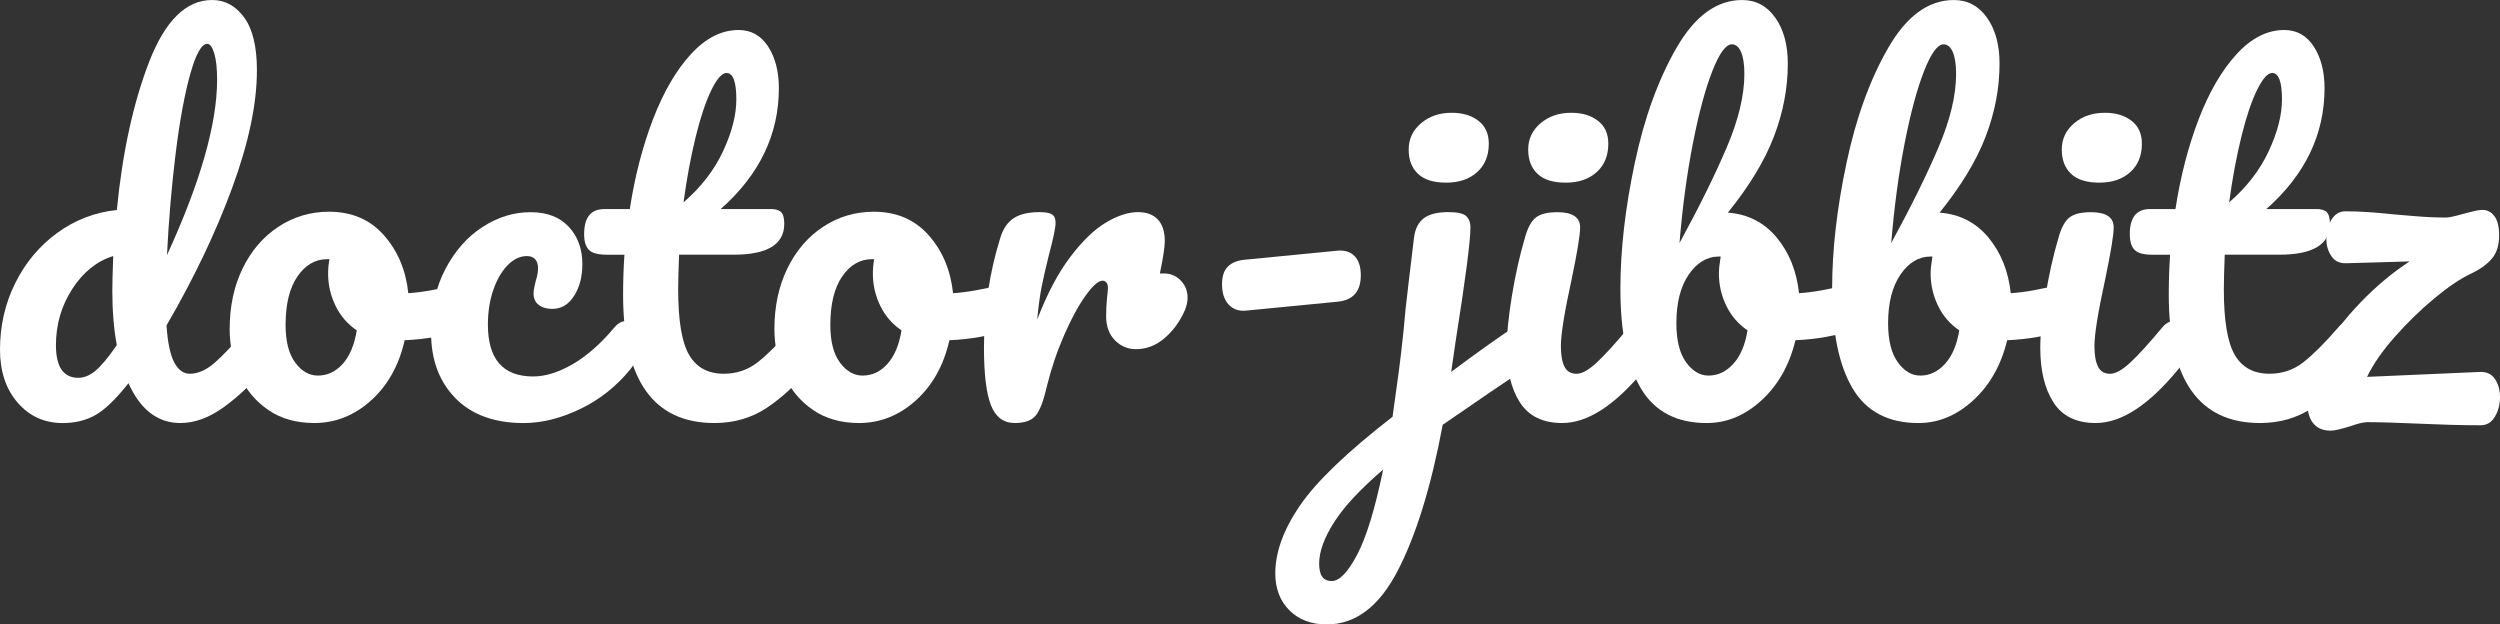
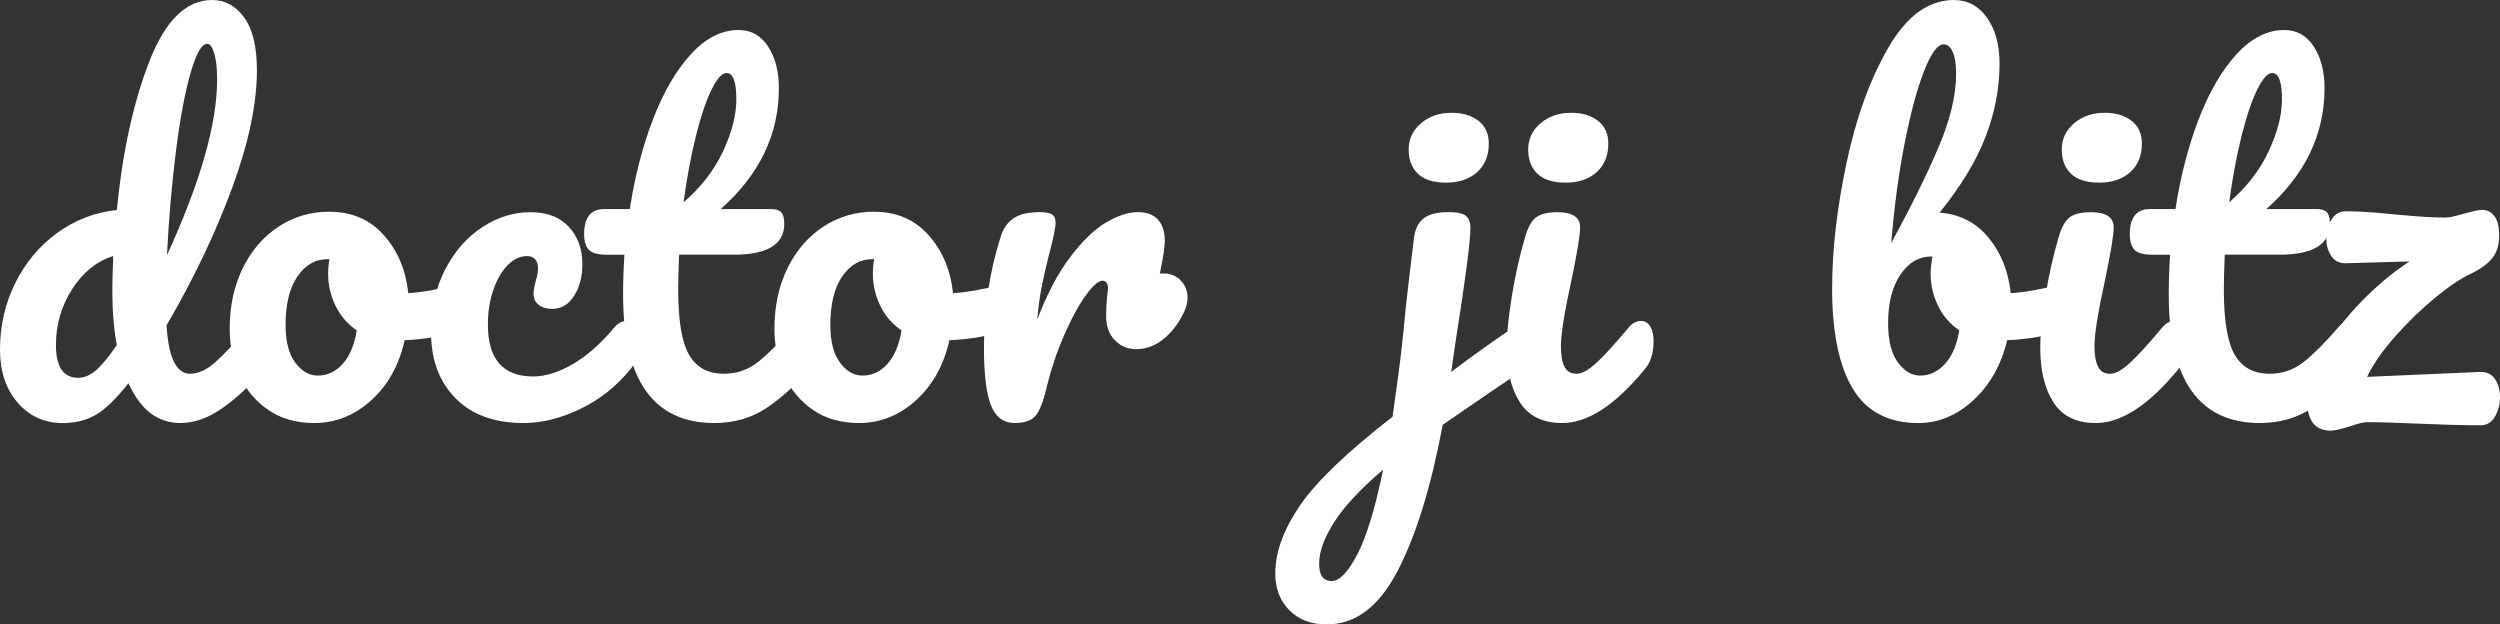
<svg xmlns="http://www.w3.org/2000/svg" id="_Слой_1" data-name="Слой_1" viewBox="0 0 913.91 228.28">
  <rect x="0" y="0" width="913.91" height="228.28" fill="#333333" stroke="none" />
  <defs>
    <style> .cls-1 { fill: #fff; } </style>
  </defs>
  <path class="cls-1" d="M98.43,119.29c.82,1.31,1.23,3.11,1.23,5.4,0,4.37-1.04,7.75-3.11,10.15-4.47,5.46-9.38,10.12-14.73,13.99-5.35,3.87-10.64,5.81-15.87,5.81-8.29,0-14.62-4.85-18.98-14.56-4.58,5.78-8.59,9.66-12.03,11.62-3.44,1.96-7.45,2.95-12.03,2.95-6.66,0-12.14-2.48-16.45-7.45-4.31-4.96-6.46-11.43-6.46-19.39,0-8.73,1.85-16.83,5.56-24.3,3.71-7.47,8.81-13.58,15.3-18.33,6.49-4.75,13.77-7.55,21.85-8.43,2.07-21.16,6.03-39.25,11.86-54.25C60.41,7.5,68.07,0,77.56,0c4.69,0,8.59,2.13,11.7,6.38,3.11,4.25,4.66,10.69,4.66,19.31,0,12.22-3,26.51-9,42.87-6,16.36-14.02,33.17-24.05,50.4.43,6.33,1.39,10.86,2.86,13.58,1.47,2.73,3.35,4.09,5.65,4.09,2.95,0,5.94-1.31,9-3.93,3.05-2.62,7.14-6.98,12.27-13.09,1.31-1.53,2.78-2.29,4.42-2.29,1.42,0,2.54.65,3.35,1.96ZM34.85,135.57c2.07-1.69,4.69-4.83,7.85-9.41-1.09-5.89-1.64-12.49-1.64-19.8,0-2.62.11-6.87.33-12.76-6,1.86-10.99,5.87-14.97,12.03-3.98,6.16-5.97,13.01-5.97,20.54,0,7.96,2.73,11.95,8.18,11.95,2.07,0,4.14-.84,6.22-2.54ZM69.55,27.08c-2.07,7.36-3.85,16.99-5.32,28.88-1.47,11.89-2.54,24.33-3.19,37.31,12.22-26.62,18.33-48,18.33-64.15,0-4.15-.36-7.36-1.06-9.66-.71-2.29-1.55-3.44-2.54-3.44-2.07,0-4.15,3.68-6.22,11.05Z" />
  <path class="cls-1" d="M173.13,105.71c.76,1.42,1.15,3.22,1.15,5.4,0,5.24-1.58,8.35-4.75,9.33-6.55,2.29-13.75,3.6-21.6,3.93-2.07,9.16-6.16,16.5-12.27,22.01-6.11,5.51-13.04,8.26-20.78,8.26-6.55,0-12.14-1.58-16.77-4.75-4.64-3.16-8.16-7.36-10.55-12.6-2.4-5.24-3.6-10.91-3.6-17.02,0-8.29,1.58-15.68,4.75-22.17,3.16-6.49,7.53-11.56,13.09-15.22,5.56-3.65,11.73-5.48,18.49-5.48,8.29,0,14.97,2.86,20.05,8.59,5.07,5.73,8.04,12.79,8.92,21.19,5.13-.33,11.23-1.42,18.33-3.27.87-.22,1.64-.33,2.29-.33,1.42,0,2.51.71,3.27,2.13ZM125.27,133.04c2.56-2.84,4.28-6.93,5.15-12.27-3.38-2.29-5.97-5.29-7.77-9-1.8-3.71-2.7-7.63-2.7-11.78,0-1.74.16-3.49.49-5.24h-.82c-4.36,0-7.99,2.1-10.88,6.3-2.89,4.2-4.34,10.12-4.34,17.75,0,6,1.17,10.58,3.52,13.75,2.34,3.17,5.1,4.75,8.26,4.75,3.49,0,6.52-1.42,9.08-4.25Z" />
  <path class="cls-1" d="M166.5,145.56c-5.95-6.05-8.92-14.04-8.92-23.97,0-8.84,1.74-16.58,5.24-23.24,3.49-6.65,8.02-11.78,13.58-15.38,5.56-3.6,11.4-5.4,17.51-5.4s10.66,1.77,13.99,5.32c3.33,3.55,4.99,8.1,4.99,13.66,0,4.58-1.01,8.46-3.03,11.62-2.02,3.17-4.66,4.75-7.94,4.75-2.07,0-3.74-.49-4.99-1.47-1.26-.98-1.88-2.34-1.88-4.09,0-.76.11-1.64.33-2.62.22-.98.38-1.69.49-2.13.54-1.64.82-3.16.82-4.58s-.36-2.51-1.06-3.27c-.71-.76-1.72-1.15-3.03-1.15-2.51,0-4.86,1.12-7.04,3.35-2.18,2.24-3.93,5.26-5.24,9.08-1.31,3.82-1.96,8.02-1.96,12.6,0,12.66,5.51,18.98,16.53,18.98,4.47,0,9.3-1.5,14.48-4.5,5.18-3,10.28-7.5,15.3-13.5,1.31-1.53,2.78-2.29,4.42-2.29,1.42,0,2.54.65,3.35,1.96.82,1.31,1.23,3.11,1.23,5.4,0,4.15-1.04,7.53-3.11,10.15-5.13,6.33-11.27,11.21-18.41,14.65-7.15,3.44-14.05,5.16-20.7,5.16-10.69,0-19.01-3.03-24.96-9.08Z" />
  <path class="cls-1" d="M297.57,119.29c.82,1.31,1.23,3.11,1.23,5.4,0,4.37-1.04,7.75-3.11,10.15-4.69,5.78-9.82,10.53-15.38,14.24-5.56,3.71-11.95,5.56-19.15,5.56-22.25,0-33.38-15.65-33.38-46.96,0-4.8.16-9.65.49-14.56h-6.38c-3.27,0-5.48-.6-6.63-1.8-1.15-1.2-1.72-3.11-1.72-5.73,0-6.11,2.45-9.16,7.36-9.16h9.33c1.85-12,4.69-22.96,8.51-32.89,3.82-9.93,8.43-17.84,13.83-23.73,5.4-5.89,11.21-8.84,17.43-8.84,4.58,0,8.18,2.02,10.8,6.05,2.62,4.04,3.93,9.11,3.93,15.22,0,16.91-7.09,31.64-21.27,44.18h18.33c1.74,0,3,.38,3.76,1.15.76.76,1.15,2.18,1.15,4.25,0,7.53-6.16,11.29-18.49,11.29h-19.96c-.22,5.46-.33,9.71-.33,12.76,0,11.35,1.33,19.31,4.01,23.89,2.67,4.58,6.9,6.87,12.68,6.87,4.69,0,8.84-1.42,12.44-4.25,3.6-2.84,7.85-7.09,12.76-12.76,1.31-1.53,2.78-2.29,4.42-2.29,1.42,0,2.54.65,3.35,1.96ZM260.1,32.81c-2.02,4.09-3.93,9.76-5.73,17.02-1.8,7.26-3.3,15.3-4.5,24.14,6.44-5.56,11.26-11.81,14.48-18.74,3.22-6.93,4.83-13.23,4.83-18.9,0-6.44-1.2-9.65-3.6-9.65-1.64,0-3.46,2.05-5.48,6.14Z" />
  <path class="cls-1" d="M372.27,105.71c.76,1.42,1.15,3.22,1.15,5.4,0,5.24-1.58,8.35-4.75,9.33-6.55,2.29-13.75,3.6-21.6,3.93-2.07,9.16-6.16,16.5-12.27,22.01-6.11,5.51-13.04,8.26-20.78,8.26-6.55,0-12.14-1.58-16.77-4.75-4.64-3.16-8.16-7.36-10.55-12.6-2.4-5.24-3.6-10.91-3.6-17.02,0-8.29,1.58-15.68,4.75-22.17,3.16-6.49,7.53-11.56,13.09-15.22,5.56-3.65,11.73-5.48,18.49-5.48,8.29,0,14.97,2.86,20.05,8.59,5.07,5.73,8.04,12.79,8.92,21.19,5.13-.33,11.23-1.42,18.33-3.27.87-.22,1.64-.33,2.29-.33,1.42,0,2.51.71,3.27,2.13ZM324.41,133.04c2.56-2.84,4.28-6.93,5.15-12.27-3.38-2.29-5.97-5.29-7.77-9-1.8-3.71-2.7-7.63-2.7-11.78,0-1.74.16-3.49.49-5.24h-.82c-4.36,0-7.99,2.1-10.88,6.3-2.89,4.2-4.34,10.12-4.34,17.75,0,6,1.17,10.58,3.52,13.75,2.34,3.17,5.1,4.75,8.26,4.75,3.49,0,6.52-1.42,9.08-4.25Z" />
  <path class="cls-1" d="M431.59,102.52c1.69,1.69,2.54,3.79,2.54,6.3,0,1.42-.33,2.95-.98,4.58-1.75,4.04-4.2,7.42-7.36,10.15-3.17,2.73-6.66,4.09-10.47,4.09-3.06,0-5.65-1.09-7.77-3.27-2.13-2.18-3.19-5.13-3.19-8.84,0-2.07.11-4.31.33-6.71.22-1.74.33-2.95.33-3.6,0-.87-.19-1.53-.57-1.96-.38-.43-.85-.65-1.39-.65-1.53,0-3.6,1.83-6.22,5.48-2.62,3.66-5.24,8.48-7.85,14.48-2.62,6-4.75,12.33-6.38,18.98-1.2,5.24-2.56,8.73-4.09,10.47-1.53,1.75-4.04,2.62-7.53,2.62-4.15,0-7.06-2.18-8.75-6.55-1.69-4.36-2.54-11.34-2.54-20.95,0-14.18,2.02-27.66,6.05-40.42.98-3.16,2.59-5.48,4.83-6.96,2.23-1.47,5.37-2.21,9.41-2.21,2.18,0,3.71.27,4.58.82.87.55,1.31,1.58,1.31,3.11,0,1.75-.82,5.67-2.45,11.78-1.09,4.36-1.96,8.18-2.62,11.45-.65,3.27-1.2,7.31-1.64,12.11,3.6-9.38,7.63-17.02,12.11-22.91,4.47-5.89,8.84-10.09,13.09-12.6,4.25-2.51,8.13-3.76,11.62-3.76,3.16,0,5.59.9,7.28,2.7,1.69,1.8,2.54,4.45,2.54,7.94,0,2.07-.6,6-1.8,11.78h1.47c2.4,0,4.44.85,6.14,2.54Z" />
-   <path class="cls-1" d="M449.1,111.27c-1.58-1.74-2.37-4.2-2.37-7.36,0-2.95.74-5.13,2.21-6.54,1.47-1.42,3.63-2.24,6.46-2.46l33.55-3.27c2.73-.22,4.83.46,6.3,2.04,1.47,1.58,2.21,3.9,2.21,6.96,0,5.89-2.84,9.11-8.51,9.65l-33.55,3.27c-2.62.22-4.72-.54-6.3-2.29Z" />
  <path class="cls-1" d="M561.52,119.7c.82,1.37,1.23,3.08,1.23,5.16,0,2.51-.38,4.47-1.15,5.89-.76,1.42-1.96,2.67-3.6,3.76-7.64,5.02-17.84,11.95-30.6,20.78-4.25,22.69-9.76,40.53-16.53,53.51-6.77,12.98-15.38,19.47-25.85,19.47-5.67,0-10.23-1.72-13.66-5.16s-5.16-7.94-5.16-13.5c0-7.75,3-16.01,9-24.79,6-8.78,17.29-19.61,33.87-32.48l1.15-8.35c1.53-10.47,2.73-20.78,3.6-30.93.66-5.89,1.69-14.67,3.11-26.35.43-3.16,1.64-5.48,3.6-6.96,1.96-1.47,4.96-2.21,9-2.21,3.27,0,5.42.49,6.46,1.47,1.04.98,1.55,2.35,1.55,4.09,0,5.02-1.8,18.88-5.4,41.56l-1.64,11.29c8.73-6.54,16.69-12.22,23.89-17.02,1.42-.87,2.67-1.31,3.76-1.31,1.42,0,2.54.68,3.35,2.04ZM496.14,202.75c3.38-6.44,6.55-16.8,9.49-31.09-8.29,7.09-14.26,13.5-17.92,19.23-3.65,5.73-5.48,10.77-5.48,15.14s1.53,6.38,4.58,6.38c2.84,0,5.95-3.22,9.33-9.66ZM518.4,63.57c-2.29-2.13-3.44-5.1-3.44-8.92s1.5-7.01,4.5-9.57c3-2.56,6.74-3.85,11.21-3.85,4.03,0,7.31.98,9.82,2.95,2.51,1.96,3.76,4.75,3.76,8.35,0,4.36-1.42,7.83-4.25,10.39-2.84,2.56-6.6,3.85-11.29,3.85s-8.02-1.06-10.31-3.19Z" />
  <path class="cls-1" d="M555.63,147.11c-3.22-5.02-4.83-11.67-4.83-19.96,0-4.91.63-11.21,1.88-18.9,1.25-7.69,2.86-14.86,4.83-21.52.98-3.49,2.29-5.89,3.93-7.2,1.64-1.31,4.25-1.96,7.86-1.96,5.56,0,8.34,1.86,8.34,5.56,0,2.73-1.04,9.06-3.11,18.98-2.62,12-3.93,20.13-3.93,24.38,0,3.27.43,5.78,1.31,7.53.87,1.75,2.34,2.62,4.42,2.62,1.96,0,4.42-1.36,7.36-4.09,2.95-2.73,6.87-7.04,11.78-12.93,1.31-1.53,2.78-2.29,4.42-2.29,1.42,0,2.54.65,3.36,1.96.82,1.31,1.23,3.11,1.23,5.4,0,4.37-1.04,7.75-3.11,10.15-10.8,13.2-20.89,19.8-30.27,19.8-7.09,0-12.25-2.51-15.46-7.53ZM562.09,63.57c-2.29-2.13-3.44-5.1-3.44-8.92s1.5-7.01,4.5-9.57c3-2.56,6.73-3.85,11.21-3.85,4.04,0,7.31.98,9.82,2.95,2.51,1.96,3.76,4.75,3.76,8.35,0,4.36-1.42,7.83-4.25,10.39-2.84,2.56-6.6,3.85-11.29,3.85s-8.02-1.06-10.31-3.19Z" />
-   <path class="cls-1" d="M681.55,105.71c.76,1.42,1.15,3.22,1.15,5.4,0,2.73-.38,4.83-1.15,6.3-.76,1.47-1.96,2.48-3.6,3.03-6.54,2.29-13.75,3.6-21.6,3.93-2.18,9.06-6.3,16.36-12.36,21.93s-12.74,8.35-20.05,8.35c-11.02,0-19.04-4.2-24.05-12.6-5.02-8.4-7.53-20.56-7.53-36.49,0-14.07,1.74-29.37,5.24-45.9,3.49-16.53,8.59-30.6,15.3-42.22,6.71-11.62,14.7-17.43,23.97-17.43,5.02,0,9.05,2.16,12.11,6.46,3.05,4.31,4.58,9.9,4.58,16.77,0,8.95-1.69,17.84-5.07,26.67-3.38,8.84-9,18.11-16.85,27.82,7.31.55,13.25,3.57,17.84,9.08,4.58,5.51,7.31,12.3,8.18,20.37,5.13-.33,11.24-1.42,18.33-3.27.66-.22,1.42-.33,2.29-.33,1.42,0,2.51.71,3.27,2.13ZM633.6,133.04c2.62-2.84,4.36-6.93,5.24-12.27-3.38-2.29-5.97-5.29-7.77-9-1.8-3.71-2.7-7.63-2.7-11.78,0-1.53.22-3.6.65-6.22h-.49c-4.47,0-8.21,2.21-11.21,6.63-3,4.42-4.5,10.34-4.5,17.75,0,6.22,1.17,10.96,3.52,14.24,2.34,3.27,5.1,4.91,8.26,4.91,3.38,0,6.38-1.42,9-4.25ZM625.99,25.94c-2.56,6.49-4.94,15.3-7.12,26.43-2.18,11.13-3.82,23.29-4.91,36.49,7.2-13.2,12.95-24.84,17.26-34.94,4.31-10.09,6.46-19.06,6.46-26.92,0-3.49-.41-6.16-1.23-8.02-.82-1.85-1.94-2.78-3.35-2.78-2.18,0-4.56,3.25-7.12,9.74Z" />
  <path class="cls-1" d="M758.95,105.71c.76,1.42,1.15,3.22,1.15,5.4,0,2.73-.38,4.83-1.15,6.3-.76,1.47-1.96,2.48-3.6,3.03-6.54,2.29-13.75,3.6-21.6,3.93-2.18,9.06-6.3,16.36-12.36,21.93s-12.74,8.35-20.05,8.35c-11.02,0-19.04-4.2-24.05-12.6-5.02-8.4-7.53-20.56-7.53-36.49,0-14.07,1.74-29.37,5.24-45.9,3.49-16.53,8.59-30.6,15.3-42.22,6.71-11.62,14.7-17.43,23.97-17.43,5.02,0,9.05,2.16,12.11,6.46,3.05,4.31,4.58,9.9,4.58,16.77,0,8.95-1.69,17.84-5.07,26.67-3.38,8.84-9,18.11-16.85,27.82,7.31.55,13.25,3.57,17.84,9.08,4.58,5.51,7.31,12.3,8.18,20.37,5.13-.33,11.24-1.42,18.33-3.27.66-.22,1.42-.33,2.29-.33,1.42,0,2.51.71,3.27,2.13ZM711,133.04c2.62-2.84,4.36-6.93,5.24-12.27-3.38-2.29-5.97-5.29-7.77-9-1.8-3.71-2.7-7.63-2.7-11.78,0-1.53.22-3.6.65-6.22h-.49c-4.47,0-8.21,2.21-11.21,6.63-3,4.42-4.5,10.34-4.5,17.75,0,6.22,1.17,10.96,3.52,14.24,2.34,3.27,5.1,4.91,8.26,4.91,3.38,0,6.38-1.42,9-4.25ZM703.39,25.94c-2.56,6.49-4.94,15.3-7.12,26.43-2.18,11.13-3.82,23.29-4.91,36.49,7.2-13.2,12.95-24.84,17.26-34.94,4.31-10.09,6.46-19.06,6.46-26.92,0-3.49-.41-6.16-1.23-8.02-.82-1.85-1.94-2.78-3.35-2.78-2.18,0-4.56,3.25-7.12,9.74Z" />
  <path class="cls-1" d="M750.68,147.11c-3.22-5.02-4.83-11.67-4.83-19.96,0-4.91.63-11.21,1.88-18.9,1.25-7.69,2.86-14.86,4.83-21.52.98-3.49,2.29-5.89,3.93-7.2,1.64-1.31,4.25-1.96,7.86-1.96,5.56,0,8.34,1.86,8.34,5.56,0,2.73-1.04,9.06-3.11,18.98-2.62,12-3.93,20.13-3.93,24.38,0,3.27.43,5.78,1.31,7.53.87,1.75,2.34,2.62,4.42,2.62,1.96,0,4.42-1.36,7.36-4.09,2.95-2.73,6.87-7.04,11.78-12.93,1.31-1.53,2.78-2.29,4.42-2.29,1.42,0,2.54.65,3.36,1.96.82,1.31,1.23,3.11,1.23,5.4,0,4.37-1.04,7.75-3.11,10.15-10.8,13.2-20.89,19.8-30.27,19.8-7.09,0-12.25-2.51-15.46-7.53ZM757.15,63.57c-2.29-2.13-3.44-5.1-3.44-8.92s1.5-7.01,4.5-9.57c3-2.56,6.73-3.85,11.21-3.85,4.04,0,7.31.98,9.82,2.95,2.51,1.96,3.76,4.75,3.76,8.35,0,4.36-1.42,7.83-4.25,10.39-2.84,2.56-6.6,3.85-11.29,3.85s-8.02-1.06-10.31-3.19Z" />
  <path class="cls-1" d="M862.61,119.29c.82,1.31,1.23,3.11,1.23,5.4,0,4.37-1.04,7.75-3.11,10.15-4.69,5.78-9.82,10.53-15.38,14.24-5.56,3.71-11.95,5.56-19.15,5.56-22.25,0-33.38-15.65-33.38-46.96,0-4.8.16-9.65.49-14.56h-6.38c-3.27,0-5.48-.6-6.63-1.8-1.15-1.2-1.72-3.11-1.72-5.73,0-6.11,2.45-9.16,7.36-9.16h9.33c1.85-12,4.69-22.96,8.51-32.89,3.82-9.93,8.43-17.84,13.83-23.73,5.4-5.89,11.21-8.84,17.43-8.84,4.58,0,8.18,2.02,10.8,6.05,2.62,4.04,3.93,9.11,3.93,15.22,0,16.91-7.09,31.64-21.27,44.18h18.33c1.74,0,3,.38,3.76,1.15.76.76,1.15,2.18,1.15,4.25,0,7.53-6.17,11.29-18.49,11.29h-19.96c-.22,5.46-.33,9.71-.33,12.76,0,11.35,1.33,19.31,4.01,23.89,2.67,4.58,6.9,6.87,12.68,6.87,4.69,0,8.84-1.42,12.44-4.25,3.6-2.84,7.85-7.09,12.76-12.76,1.31-1.53,2.78-2.29,4.42-2.29,1.42,0,2.54.65,3.35,1.96ZM825.13,32.81c-2.02,4.09-3.93,9.76-5.73,17.02-1.8,7.26-3.3,15.3-4.5,24.14,6.44-5.56,11.26-11.81,14.48-18.74,3.22-6.93,4.83-13.23,4.83-18.9,0-6.44-1.2-9.65-3.6-9.65-1.64,0-3.46,2.05-5.48,6.14Z" />
  <path class="cls-1" d="M912.03,138.52c1.25,1.8,1.88,4.01,1.88,6.63s-.63,5.13-1.88,7.2c-1.25,2.07-2.97,3.11-5.15,3.11-3.93,0-7.61-.06-11.05-.16-3.44-.11-6.46-.22-9.08-.33-10.04-.44-17.13-.65-21.27-.65-1.42,0-3.49.49-6.22,1.47-3.49,1.09-5.89,1.64-7.2,1.64-5.78,0-8.67-3.71-8.67-11.13,0-5.02,1.8-10.72,5.4-17.1,3.6-6.38,8.29-12.57,14.07-18.57,5.78-6,11.78-11.02,18-15.06l-23.07.66c-2.4.11-4.23-.74-5.48-2.54-1.26-1.8-1.88-3.95-1.88-6.46s.63-4.94,1.88-6.96c1.25-2.02,2.97-3.03,5.15-3.03,4.8,0,10.74.38,17.84,1.15,1.2.11,3.79.33,7.77.65,3.98.33,7.66.49,11.05.49,1.09,0,3.16-.43,6.22-1.31.54-.11,1.61-.38,3.19-.82,1.58-.44,2.92-.66,4.01-.66,1.74,0,3.19.76,4.34,2.29,1.15,1.53,1.72,3.87,1.72,7.04,0,3.49-.85,6.27-2.54,8.34-1.69,2.07-4.23,3.93-7.61,5.56-3.82,1.75-8.29,4.75-13.42,9-5.13,4.25-9.98,8.97-14.56,14.15-4.58,5.18-7.96,10.06-10.15,14.65l41.24-1.8c2.4-.11,4.23.74,5.48,2.54Z" />
</svg>